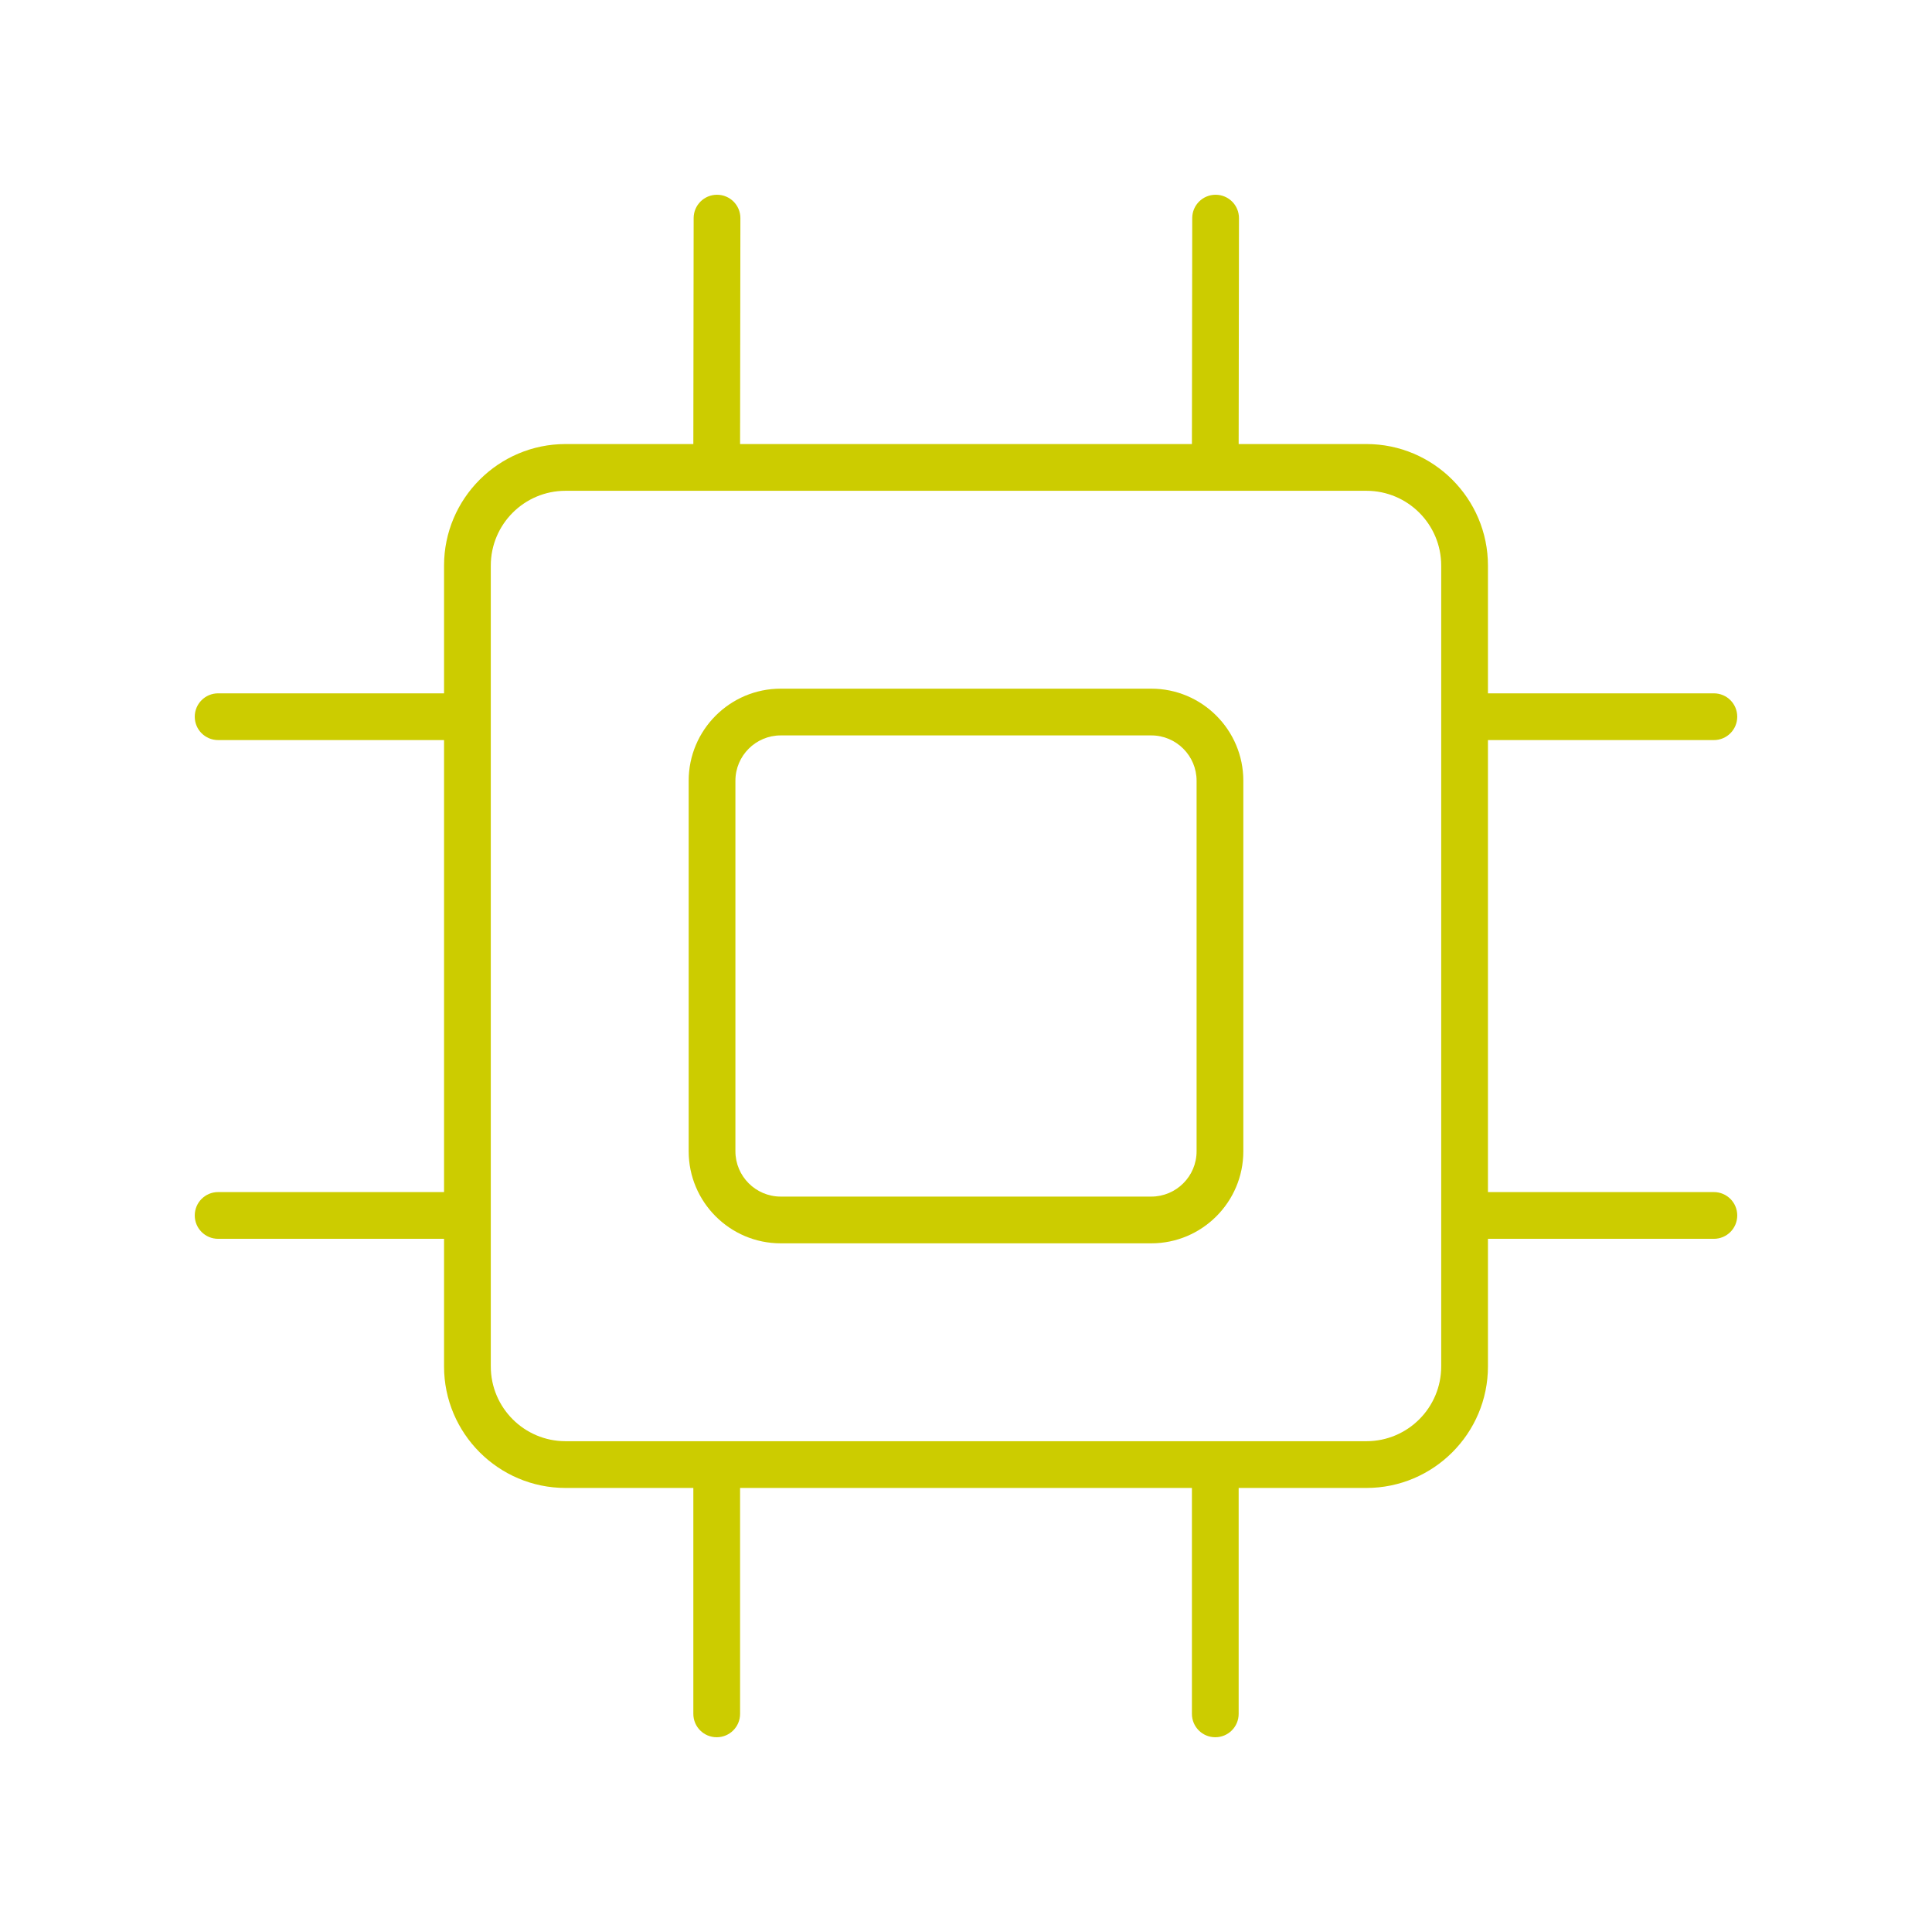
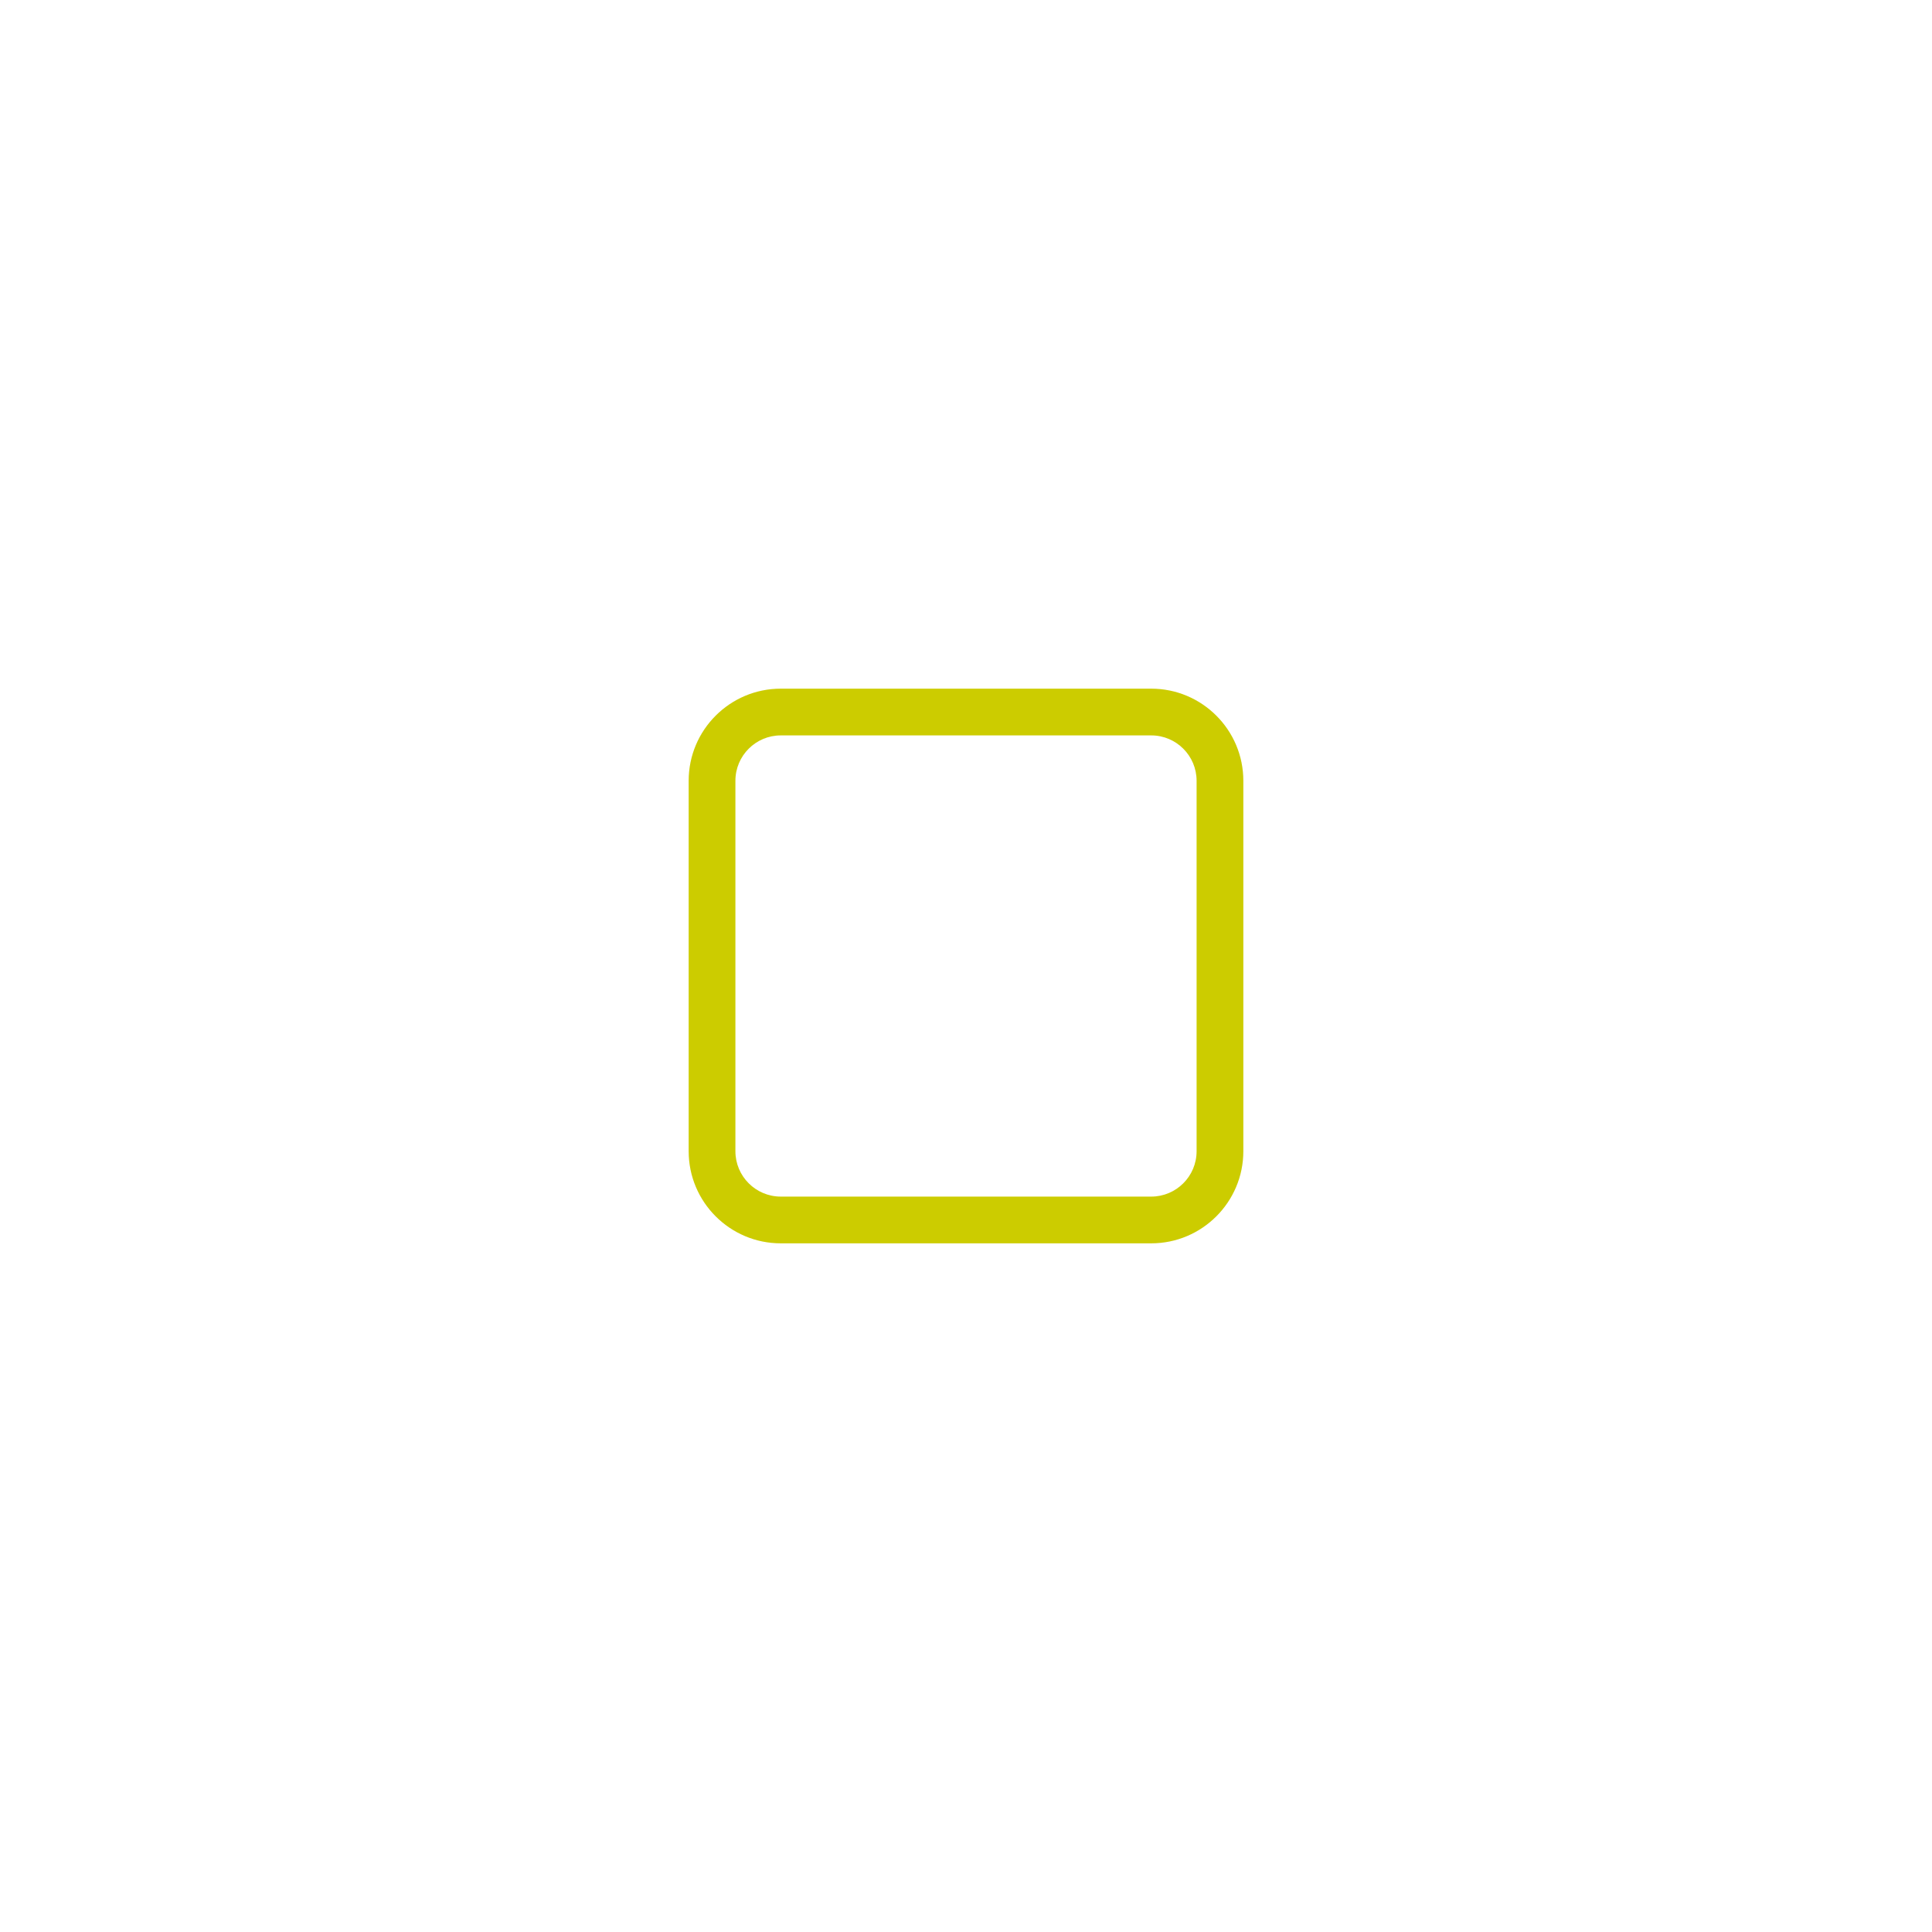
<svg xmlns="http://www.w3.org/2000/svg" id="Layer_1" data-name="Layer 1" viewBox="0 0 124 124">
  <defs>
    <style>
      .cls-1 {
        fill: #cc0;
        stroke-width: 0px;
      }
    </style>
  </defs>
  <path class="cls-1" d="m73.89,44.2h-23.78c-3.26,0-5.91,2.65-5.91,5.91v23.78c0,3.26,2.65,5.91,5.91,5.91h23.78c3.26,0,5.91-2.65,5.91-5.91v-23.78c0-3.26-2.65-5.91-5.91-5.91Zm2.91,29.69c0,1.61-1.31,2.91-2.91,2.91h-23.78c-1.61,0-2.91-1.31-2.91-2.91v-23.78c0-1.61,1.31-2.91,2.91-2.91h23.78c1.61,0,2.91,1.31,2.91,2.91v23.78Z" />
-   <path class="cls-1" d="m110,76.51h-14.5v-29.01h14.5c.83,0,1.5-.67,1.5-1.5s-.67-1.5-1.5-1.5h-14.5v-8.2c0-4.3-3.5-7.8-7.8-7.8h-8.2l.02-14.5c0-.83-.67-1.5-1.5-1.5h0c-.83,0-1.5.67-1.5,1.5l-.02,14.5h-29l.02-14.5c0-.83-.67-1.5-1.5-1.5h0c-.83,0-1.5.67-1.5,1.5l-.02,14.5h-8.2c-4.3,0-7.8,3.5-7.8,7.8v8.2h-14.5c-.83,0-1.5.67-1.5,1.5s.67,1.5,1.5,1.5h14.5v29.01h-14.5c-.83,0-1.5.67-1.5,1.5s.67,1.5,1.5,1.5h14.5v8.19c0,4.3,3.5,7.8,7.8,7.8h8.2v14.5c0,.83.67,1.5,1.5,1.5s1.5-.67,1.5-1.5v-14.5h29v14.5c0,.83.67,1.5,1.5,1.5s1.5-.67,1.5-1.5v-14.5h8.2c4.3,0,7.8-3.5,7.8-7.8v-8.19h14.5c.83,0,1.5-.67,1.5-1.5s-.67-1.5-1.5-1.5Zm-17.5,11.19c0,2.65-2.15,4.8-4.8,4.8h-51.4c-2.65,0-4.8-2.15-4.8-4.8v-51.4c0-2.65,2.15-4.8,4.8-4.8h51.4c2.65,0,4.8,2.15,4.8,4.8v51.4Z" />
</svg>